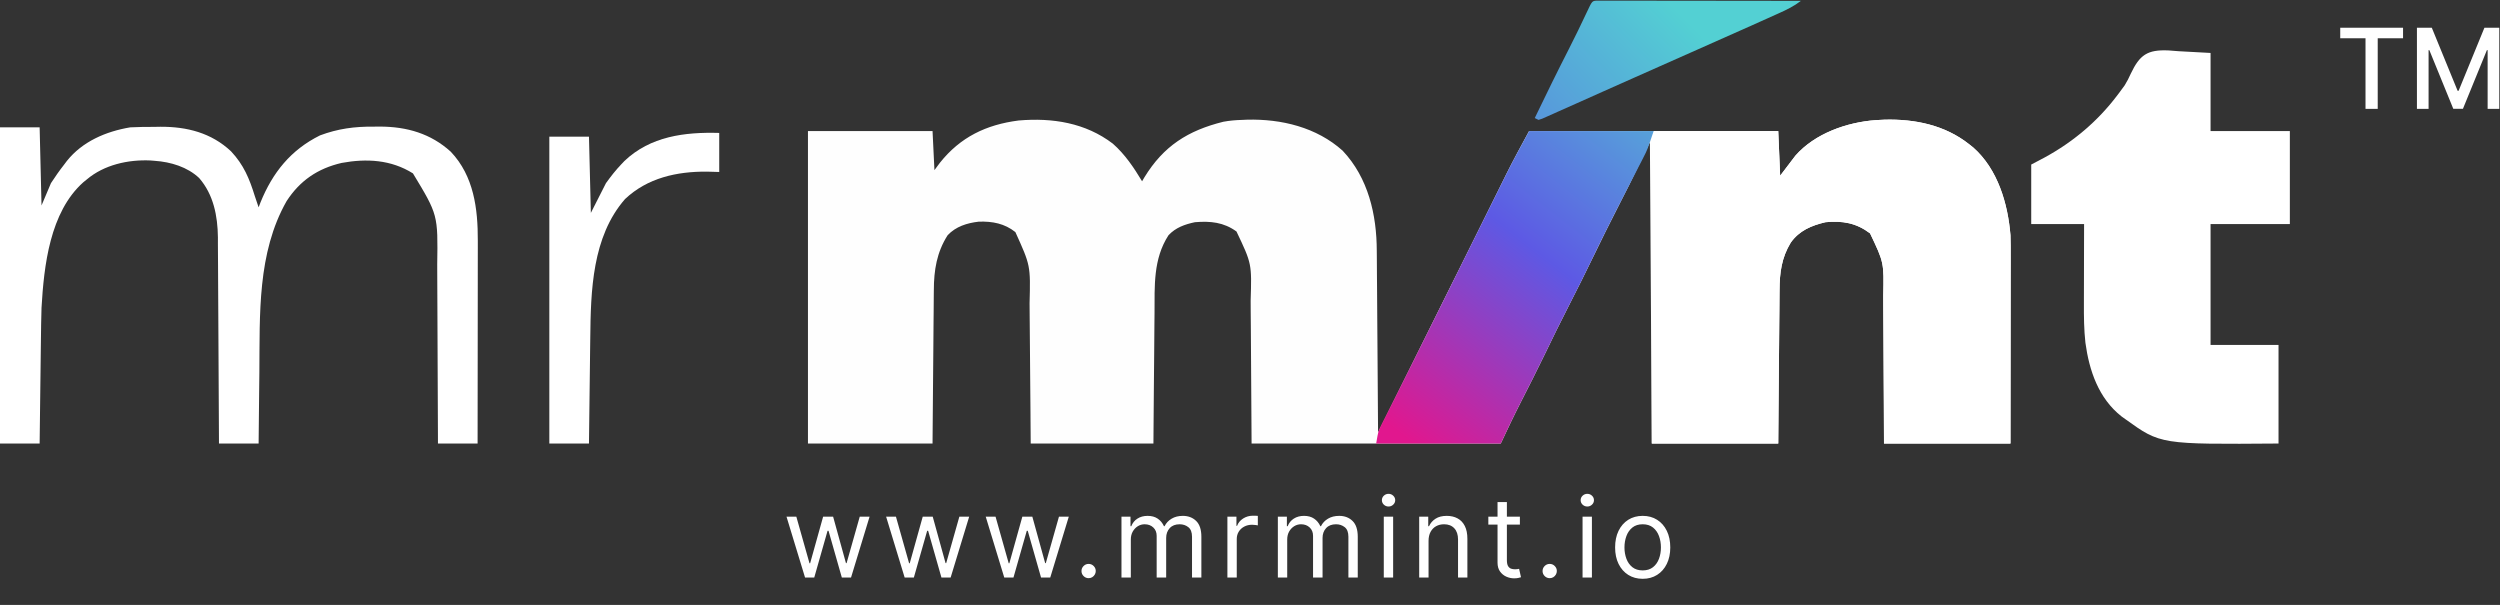
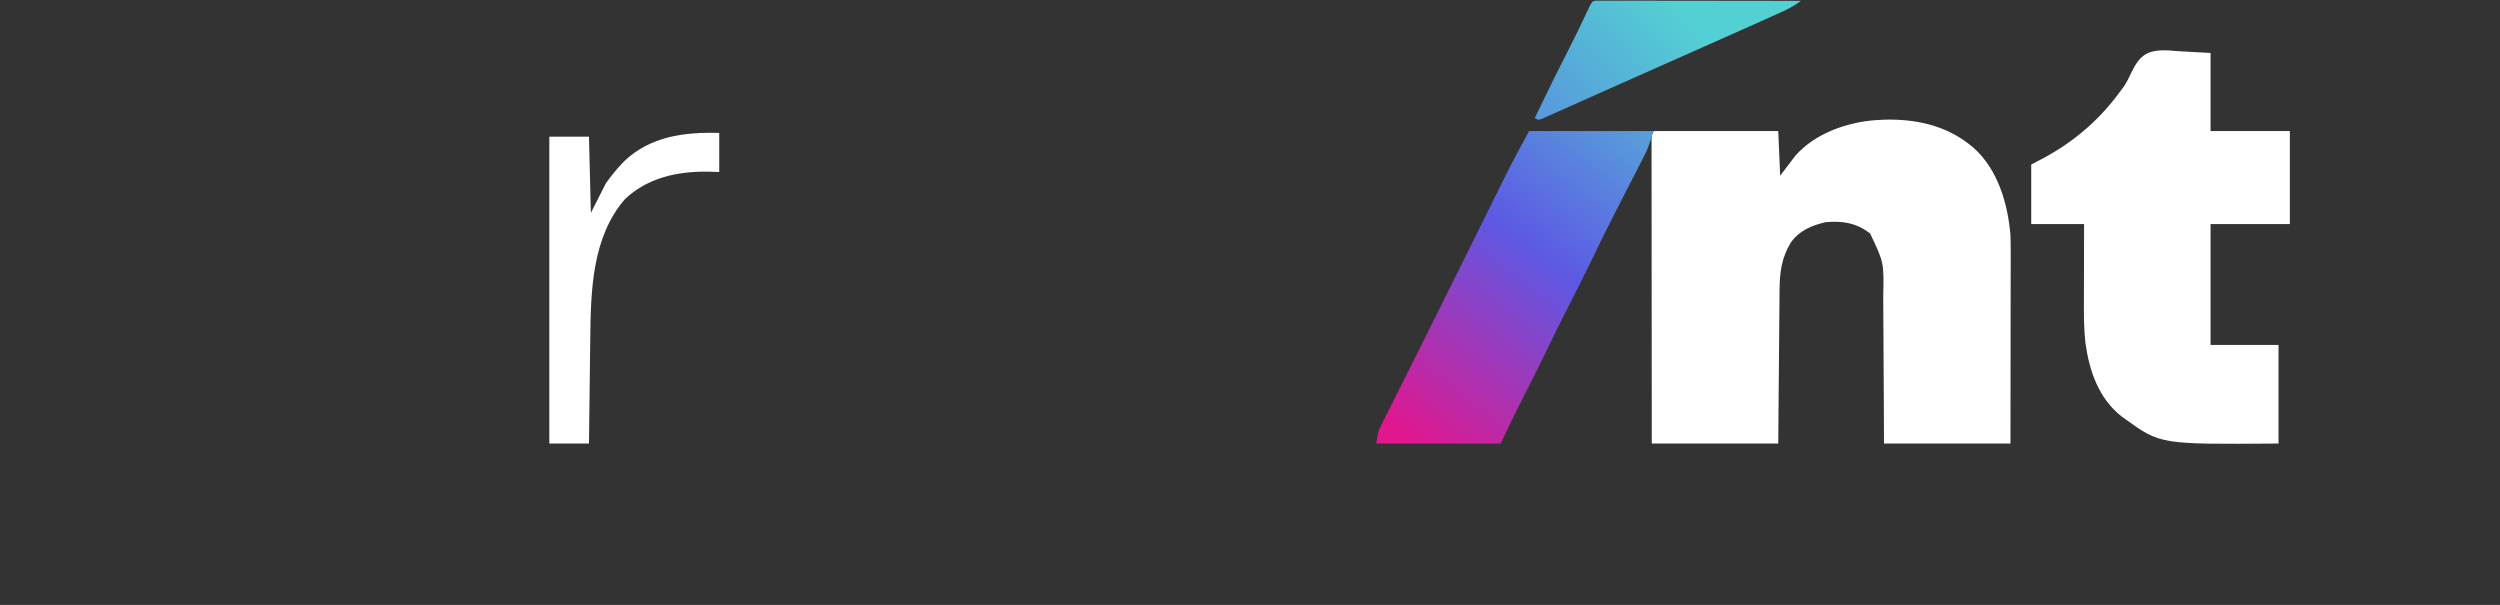
<svg xmlns="http://www.w3.org/2000/svg" width="2240" height="542" viewBox="0 0 2240 542" fill="none">
  <rect x="0" y="0" width="2240" height="542" fill="#333333" stroke="none" />
-   <path d="M997.09 128.702C1008 138.31 1015.9 150.104 1023.31 162.429C1023.97 161.299 1024.63 160.169 1025.31 159.005C1042.51 130.813 1064.42 116.977 1096.05 109.102C1101.72 108.063 1107.2 107.568 1112.96 107.435C1114.39 107.37 1115.82 107.306 1117.29 107.239C1148.21 106.444 1179.72 114.093 1203.03 135.036C1225.98 159.393 1233.52 192.389 1233.59 224.702C1233.61 226.477 1233.62 228.252 1233.64 230.079C1233.7 235.868 1233.73 241.657 1233.75 247.445C1233.78 251.489 1233.82 255.533 1233.85 259.577C1233.94 270.162 1234.01 280.748 1234.06 291.335C1234.14 302.16 1234.22 312.986 1234.31 323.81C1234.47 345.008 1234.62 366.206 1234.74 387.404C1235.17 386.557 1235.58 385.711 1236.02 384.838C1255.78 345.016 1275.53 305.196 1295.34 265.401C1298.03 260.019 1300.7 254.637 1303.37 249.255C1304.26 247.48 1305.15 245.705 1306.06 243.877C1311.69 232.556 1317.32 221.231 1322.93 209.904C1326.76 202.183 1330.59 194.465 1334.41 186.746C1336.23 183.089 1338.05 179.434 1339.86 175.775C1342.37 170.674 1344.91 165.575 1347.44 160.476C1348.17 159.016 1348.88 157.556 1349.62 156.051C1356.13 142.987 1363.1 130.3 1370.06 117.433C1443.74 117.433 1517.42 117.433 1593.32 117.433C1593.89 130.632 1594.44 143.831 1595.02 157.429C1601.84 148.473 1601.84 148.473 1608.65 139.514C1626.03 119.666 1654.58 109.566 1680.53 107.643C1681.9 107.575 1683.25 107.506 1684.67 107.435C1685.97 107.367 1687.26 107.297 1688.59 107.227C1715.75 106.52 1742.65 112.097 1764.16 129.099C1765.43 130.1 1766.69 131.102 1768 132.133C1790.05 151.594 1799.08 182.525 1801.38 210.757C1801.59 217.036 1801.59 223.309 1801.56 229.593C1801.56 231.416 1801.56 233.238 1801.58 235.116C1801.56 241.094 1801.55 247.072 1801.54 253.05C1801.54 257.214 1801.53 261.377 1801.53 265.539C1801.53 275.348 1801.51 285.157 1801.5 294.965C1801.47 309.204 1801.46 323.443 1801.45 337.681C1801.44 357.588 1801.41 377.496 1801.38 397.402C1763.97 397.402 1726.58 397.402 1688.04 397.402C1688.01 385.705 1687.96 374.008 1687.91 361.957C1687.87 354.522 1687.83 347.087 1687.78 339.652C1687.7 327.864 1687.62 316.078 1687.59 304.291C1687.56 294.783 1687.5 285.273 1687.42 275.765C1687.4 272.147 1687.39 268.53 1687.38 264.913C1688.04 235.264 1688.04 235.264 1675.57 209.09C1663.05 199.691 1651.01 197.676 1635.62 199.091C1622.87 202.148 1612.16 206.6 1604.49 217.429C1596.32 230.822 1594.53 244.448 1594.48 259.863C1594.45 262.109 1594.45 262.109 1594.43 264.401C1594.38 269.297 1594.35 274.193 1594.32 279.089C1594.29 282.505 1594.26 285.921 1594.22 289.337C1594.14 298.287 1594.06 307.237 1594 316.188C1593.92 326.949 1593.82 337.709 1593.72 348.469C1593.58 364.78 1593.45 381.091 1593.32 397.402C1555.93 397.402 1518.53 397.402 1480.01 397.402C1479.45 308.312 1478.88 219.222 1478.31 127.433C1472.17 140.082 1466.03 152.73 1459.7 165.762C1456.07 172.999 1452.42 180.222 1448.71 187.426C1441.83 200.898 1435.08 214.418 1428.52 228.046C1421.14 243.385 1413.48 258.581 1405.75 273.748C1398.24 288.441 1390.95 303.211 1383.8 318.071C1376.94 332.278 1369.8 346.342 1362.6 360.38C1356.34 372.618 1350.52 384.937 1344.68 397.402C1271 397.402 1197.33 397.402 1121.42 397.402C1120.89 318.661 1120.88 318.661 1120.76 293.903C1120.7 286.506 1120.7 286.506 1120.63 279.11C1120.61 275.844 1120.58 272.579 1120.58 269.313C1121.61 236.285 1121.61 236.285 1107.89 207.424C1096.4 199.082 1084.52 197.956 1070.67 199.091C1061.54 201.025 1053.43 203.888 1046.99 210.757C1033.13 232.105 1034.6 256.316 1034.46 280.717C1034.43 284.09 1034.38 287.464 1034.35 290.838C1034.27 299.662 1034.2 308.486 1034.14 317.311C1034.06 327.928 1033.95 338.545 1033.85 349.162C1033.7 365.243 1033.59 381.323 1033.47 397.402C997.178 397.402 960.895 397.402 923.515 397.402C923.434 386.306 923.353 375.211 923.265 363.779C923.206 356.725 923.147 349.669 923.08 342.613C922.977 331.43 922.882 320.247 922.808 309.064C922.742 300.041 922.661 291.019 922.572 281.996C922.543 278.565 922.521 275.133 922.498 271.702C923.368 237.906 923.368 237.906 909.776 207.945C900.073 200.253 889.281 198.195 876.985 198.609C866.45 199.815 856.402 202.954 849.093 210.757C839.273 226.127 836.761 242.16 836.717 260.051C836.702 261.55 836.68 263.048 836.665 264.591C836.614 269.478 836.584 274.365 836.555 279.251C836.525 282.665 836.489 286.078 836.452 289.492C836.371 298.428 836.304 307.366 836.238 316.302C836.157 327.05 836.054 337.798 835.958 348.546C835.803 364.832 835.685 381.117 835.56 397.402C798.725 397.402 761.883 397.402 723.928 397.402C723.928 305.012 723.928 212.623 723.928 117.433C760.77 117.433 797.605 117.433 835.56 117.433C836.12 128.982 836.68 140.531 837.255 152.43C838.898 150.23 840.533 148.03 842.22 145.763C860.476 122.852 883.608 111.688 912.737 107.955C943.052 105.39 972.535 110.003 997.09 128.702Z" fill="#FEFEFE" />
  <path d="M1688.59 107.227C1715.76 106.52 1742.65 112.097 1764.16 129.099C1765.43 130.1 1766.69 131.102 1768 132.133C1790.05 151.594 1799.08 182.525 1801.38 210.757C1801.59 217.036 1801.59 223.309 1801.58 229.593C1801.58 231.416 1801.58 233.238 1801.58 235.116C1801.58 241.094 1801.55 247.072 1801.54 253.05C1801.54 257.214 1801.53 261.377 1801.53 265.539C1801.53 275.348 1801.51 285.157 1801.5 294.965C1801.47 309.204 1801.46 323.443 1801.45 337.681C1801.44 357.588 1801.41 377.496 1801.38 397.402C1763.97 397.402 1726.58 397.402 1688.06 397.402C1688.01 385.705 1687.96 374.008 1687.92 361.957C1687.87 354.522 1687.83 347.087 1687.78 339.652C1687.7 327.864 1687.62 316.078 1687.59 304.291C1687.56 294.783 1687.5 285.273 1687.42 275.765C1687.4 272.147 1687.39 268.53 1687.39 264.913C1688.04 235.264 1688.04 235.264 1675.57 209.09C1663.05 199.691 1651.01 197.676 1635.62 199.091C1622.87 202.148 1612.16 206.6 1604.49 217.429C1596.32 230.822 1594.53 244.448 1594.48 259.863C1594.46 261.36 1594.45 262.858 1594.43 264.401C1594.38 269.297 1594.35 274.193 1594.32 279.089C1594.29 282.505 1594.26 285.921 1594.22 289.337C1594.13 298.287 1594.06 307.237 1594 316.188C1593.92 326.949 1593.82 337.709 1593.71 348.469C1593.57 364.78 1593.45 381.091 1593.32 397.402C1555.93 397.402 1518.53 397.402 1480 397.402C1479.96 361.39 1479.93 325.379 1479.91 289.368C1479.9 272.649 1479.89 255.929 1479.87 239.21C1479.86 224.642 1479.85 210.073 1479.84 195.504C1479.84 187.786 1479.84 180.07 1479.82 172.351C1479.81 165.093 1479.81 157.836 1479.81 150.578C1479.81 147.909 1479.81 145.239 1479.8 142.569C1479.79 138.936 1479.79 135.303 1479.8 131.67C1479.8 129.634 1479.8 127.596 1479.79 125.497C1480 120.767 1480 120.767 1481.7 117.433C1518.53 117.433 1555.38 117.433 1593.32 117.433C1594.16 137.232 1594.16 137.232 1595.02 157.429C1601.84 148.473 1601.84 148.473 1608.65 139.514C1626.03 119.666 1654.58 109.566 1680.53 107.643C1683.22 107.508 1685.9 107.37 1688.59 107.227Z" fill="white" />
  <path d="M1943.07 45.191C1946.02 45.419 1948.98 45.646 1952.02 45.881C1961.48 46.396 1970.93 46.912 1980.66 47.443C1980.66 70.54 1980.66 93.637 1980.66 117.435C2004.11 117.435 2027.56 117.435 2051.71 117.435C2051.71 144.932 2051.71 172.429 2051.71 200.759C2028.26 200.759 2004.82 200.759 1980.66 200.759C1980.66 236.505 1980.66 272.251 1980.66 309.079C2000.77 309.079 2020.85 309.079 2041.56 309.079C2041.56 338.227 2041.56 367.374 2041.56 397.403C1935.8 398.205 1935.8 398.205 1904.56 375.74C1903.36 374.887 1902.17 374.033 1900.94 373.154C1880.3 356.926 1871.92 332.032 1868.53 307.072C1867.23 295.379 1867.13 283.794 1867.18 272.04C1867.18 269.992 1867.18 267.944 1867.19 265.835C1867.19 259.349 1867.22 252.864 1867.24 246.379C1867.25 241.959 1867.25 237.539 1867.26 233.118C1867.27 222.333 1867.31 211.545 1867.34 200.759C1851.71 200.759 1836.08 200.759 1819.98 200.759C1819.98 183.161 1819.98 165.563 1819.98 147.432C1825.95 144.286 1825.95 144.286 1832.03 141.078C1857.62 127.124 1879.56 108.62 1897.05 85.459C1897.74 84.542 1898.43 83.624 1899.16 82.679C1900.21 81.236 1900.21 81.236 1901.28 79.764C1902.05 78.71 1902.83 77.657 1903.64 76.572C1905.83 73.095 1907.46 69.839 1909.13 66.112C1917.16 49.187 1923.98 44.334 1943.07 45.191Z" fill="white" />
-   <path d="M-0.008 114.101C11.714 114.101 23.436 114.101 35.512 114.101C36.071 137.198 36.629 160.295 37.204 184.092C39.995 177.493 42.786 170.894 45.661 164.095C49.487 158.269 53.21 152.872 57.501 147.43C58.299 146.37 59.097 145.307 59.919 144.214C73.845 126.773 94.858 117.771 116.701 114.101C123.78 113.694 130.861 113.716 137.95 113.684C139.84 113.649 141.729 113.616 143.676 113.58C167.515 113.471 189.372 119.018 206.982 135.557C218.375 147.698 223.468 160.05 228.337 175.76C229.456 179.096 230.581 182.43 231.72 185.759C232.554 183.581 232.554 183.581 233.404 181.358C244.189 154.751 260.449 134.343 286.724 121.307C302.743 115.302 317.823 113.296 334.898 113.475C336.733 113.456 338.57 113.437 340.461 113.417C364.583 113.501 385.968 119.639 403.929 135.973C424.59 157.714 428.212 187.102 428.118 215.593C428.119 217.561 428.119 219.53 428.119 221.558C428.118 226.924 428.11 232.292 428.097 237.659C428.087 243.279 428.086 248.899 428.084 254.519C428.079 265.149 428.065 275.778 428.049 286.407C428.029 298.514 428.02 310.621 428.012 322.727C427.993 347.618 427.964 372.51 427.926 397.401C416.205 397.401 404.484 397.401 392.405 397.401C392.4 394.952 392.394 392.503 392.388 389.979C392.325 366.811 392.227 343.643 392.095 320.475C392.028 308.567 391.973 296.658 391.947 284.749C391.925 274.358 391.88 263.967 391.807 253.577C391.768 248.086 391.745 242.594 391.743 237.102C392.434 192.412 392.434 192.412 369.994 155.346C350.434 143.082 328.472 141.875 306.143 145.972C284.62 150.96 268.671 161.883 256.774 180.239C230.391 226.661 232.861 282.041 232.395 333.537C232.326 340.755 232.239 347.974 232.156 355.193C231.993 369.263 231.852 383.333 231.72 397.401C219.997 397.401 208.276 397.401 196.2 397.401C196.189 394.941 196.179 392.481 196.169 389.945C196.072 366.702 195.949 343.459 195.8 320.217C195.725 308.269 195.657 296.321 195.614 284.372C195.574 273.95 195.517 263.529 195.44 253.106C195.4 247.596 195.371 242.086 195.358 236.574C195.341 230.399 195.293 224.226 195.239 218.052C195.241 216.254 195.244 214.456 195.246 212.603C195.009 193.499 191.358 174.398 178.452 159.519C167.934 149.577 152.999 145.104 138.69 144.098C137.402 143.992 136.113 143.887 134.786 143.778C114.695 142.867 93.244 147.696 77.798 160.761C76.251 162.016 76.251 162.016 74.673 163.294C44.642 190.021 39.378 238.173 37.204 275.749C36.898 285.325 36.774 294.897 36.669 304.476C36.634 307.173 36.598 309.869 36.562 312.566C36.47 319.588 36.386 326.609 36.304 333.63C36.218 340.826 36.124 348.021 36.031 355.216C35.85 369.278 35.679 383.34 35.512 397.401C23.791 397.401 12.069 397.401 -0.008 397.401C-0.008 303.913 -0.008 210.423 -0.008 114.101Z" fill="white" />
  <path d="M1370.06 117.435C1406.89 117.435 1443.74 117.435 1481.68 117.435C1475.98 134.306 1475.98 134.306 1472.77 140.564C1472.05 141.974 1471.33 143.384 1470.59 144.837C1469.82 146.315 1469.06 147.795 1468.26 149.318C1467.46 150.908 1466.64 152.498 1465.81 154.135C1463.22 159.196 1460.62 164.25 1458.01 169.304C1454.62 175.901 1451.24 182.503 1447.86 189.106C1447.02 190.749 1446.18 192.391 1445.32 194.083C1438.54 207.354 1432.01 220.728 1425.53 234.142C1419.6 246.427 1413.5 258.61 1407.26 270.75C1399.26 286.439 1391.43 302.201 1383.8 318.072C1376.94 332.279 1369.8 346.342 1362.6 360.38C1356.34 372.619 1350.52 384.938 1344.68 397.403C1307.84 397.403 1271 397.403 1233.05 397.403C1234.95 386.155 1234.95 386.155 1237.67 380.733C1238.29 379.503 1238.9 378.274 1239.52 377.007C1240.2 375.688 1240.87 374.37 1241.56 373.011C1242.27 371.594 1242.98 370.176 1243.71 368.716C1246.06 364.003 1248.44 359.3 1250.82 354.595C1252.49 351.243 1254.17 347.889 1255.85 344.535C1259.4 337.441 1262.95 330.351 1266.51 323.263C1274.44 307.468 1282.29 291.638 1290.16 275.81C1293.68 268.744 1297.18 261.68 1300.71 254.615C1308.13 239.717 1315.54 224.815 1322.93 209.904C1326.75 202.184 1330.59 194.465 1334.41 186.747C1336.23 183.091 1338.05 179.433 1339.85 175.777C1342.37 170.674 1344.91 165.575 1347.43 160.476C1348.52 158.287 1348.52 158.286 1349.62 156.052C1356.13 142.988 1363.1 130.3 1370.06 117.435Z" fill="url(#paint0_linear_97_110)" />
  <path d="M644.431 119.1C644.431 130.648 644.431 142.197 644.431 154.096C640.802 153.992 637.174 153.89 633.436 153.783C606.404 153.579 580.126 159.383 560.017 178.371C530.48 212.195 529.336 260.728 528.878 303.012C528.842 305.748 528.807 308.483 528.771 311.221C528.678 318.353 528.595 325.488 528.512 332.622C528.426 339.928 528.332 347.234 528.24 354.542C528.058 368.828 527.888 383.114 527.721 397.401C515.999 397.401 504.277 397.401 492.2 397.401C492.2 306.662 492.2 215.922 492.2 122.433C503.922 122.433 515.644 122.433 527.721 122.433C528.558 156.254 528.558 156.254 529.413 190.758C533.878 181.959 538.343 173.16 542.944 164.095C547.379 158.017 551.355 152.793 556.475 147.43C557.473 146.378 558.473 145.325 559.502 144.24C582.792 122.075 613.523 118.23 644.431 119.1Z" fill="white" />
  <path d="M1430.68 0.574C1432.73 0.576 1432.73 0.576 1434.84 0.578C1436.4 0.576 1437.97 0.574 1439.58 0.571C1442.18 0.58 1442.18 0.58 1444.84 0.589C1447.57 0.589 1447.57 0.589 1450.34 0.589C1456.37 0.59 1462.4 0.603 1468.43 0.616C1472.6 0.619 1476.77 0.621 1480.94 0.623C1491.94 0.629 1502.93 0.646 1513.94 0.664C1525.14 0.682 1536.36 0.689 1547.57 0.697C1569.59 0.715 1591.6 0.743 1613.62 0.779C1607.56 5.437 1601.21 8.592 1594.24 11.702C1592.37 12.545 1592.37 12.545 1590.46 13.406C1586.38 15.246 1582.3 17.074 1578.21 18.902C1575.34 20.189 1572.48 21.477 1569.63 22.766C1551.28 31.012 1532.9 39.178 1514.5 47.276C1497.69 54.67 1480.91 62.145 1464.15 69.63C1455.06 73.688 1445.96 77.737 1436.86 81.786C1428.92 85.324 1420.97 88.871 1413.05 92.429C1407.73 94.802 1402.43 97.158 1397.12 99.518C1395.24 100.363 1393.38 101.208 1391.43 102.08C1389.76 102.824 1388.07 103.568 1386.34 104.335C1384.89 104.979 1383.45 105.624 1381.96 106.29C1380.83 106.667 1379.68 107.044 1378.51 107.433C1377.4 106.883 1376.28 106.333 1375.14 105.766C1385.1 85.048 1395.21 64.414 1405.69 43.939C1411.26 32.979 1416.66 21.937 1421.86 10.798C1426.54 0.846 1426.54 0.846 1430.68 0.574Z" fill="url(#paint1_linear_97_110)" />
-   <path d="M2096.85 34.29V24.844H2153.13V34.29H2130.44V97.571H2119.5V34.29H2096.85ZM2165.57 24.844H2178.89L2202.04 81.378H2202.89L2226.05 24.844H2239.36V97.571H2228.92V44.943H2228.25L2206.8 97.465H2198.14L2176.69 44.908H2176.01V97.571H2165.57V24.844Z" fill="white" />
-   <path d="M721.327 517.474L704.708 462.929H713.515L725.304 504.69H725.873L737.52 462.929H746.469L757.975 504.548H758.543L770.333 462.929H779.14L762.52 517.474H754.282L742.35 475.571H741.498L729.566 517.474H721.327ZM810.577 517.474L793.958 462.929H802.765L814.554 504.69H815.123L826.77 462.929H835.719L847.225 504.548H847.793L859.583 462.929H868.39L851.77 517.474H843.532L831.6 475.571H830.748L818.816 517.474H810.577ZM899.827 517.474L883.208 462.929H892.015L903.804 504.69H904.373L916.02 462.929H924.969L936.475 504.548H937.043L948.833 462.929H957.64L941.02 517.474H932.782L920.85 475.571H919.998L908.066 517.474H899.827ZM975.405 518.042C973.653 518.042 972.15 517.415 970.895 516.16C969.641 514.905 969.013 513.402 969.013 511.65C969.013 509.898 969.641 508.395 970.895 507.14C972.15 505.886 973.653 505.258 975.405 505.258C977.157 505.258 978.66 505.886 979.915 507.14C981.17 508.395 981.797 509.898 981.797 511.65C981.797 512.81 981.501 513.876 980.91 514.846C980.341 515.817 979.572 516.598 978.601 517.19C977.654 517.758 976.589 518.042 975.405 518.042ZM1004.84 517.474V462.929H1012.93V471.451H1013.64C1014.78 468.539 1016.61 466.279 1019.15 464.669C1021.68 463.035 1024.72 462.218 1028.27 462.218C1031.87 462.218 1034.87 463.035 1037.26 464.669C1039.67 466.279 1041.56 468.539 1042.9 471.451H1043.47C1044.87 468.634 1046.96 466.397 1049.76 464.74C1052.55 463.059 1055.9 462.218 1059.81 462.218C1064.68 462.218 1068.67 463.745 1071.78 466.799C1074.88 469.83 1076.43 474.553 1076.43 480.968V517.474H1068.05V480.968C1068.05 476.944 1066.95 474.067 1064.74 472.339C1062.54 470.611 1059.95 469.747 1056.97 469.747C1053.13 469.747 1050.16 470.907 1048.05 473.227C1045.95 475.523 1044.89 478.435 1044.89 481.963V517.474H1036.37V480.116C1036.37 477.015 1035.36 474.517 1033.35 472.623C1031.34 470.706 1028.75 469.747 1025.57 469.747C1023.4 469.747 1021.36 470.327 1019.47 471.487C1017.6 472.647 1016.08 474.257 1014.92 476.316C1013.79 478.352 1013.22 480.708 1013.22 483.383V517.474H1004.84ZM1099.75 517.474V462.929H1107.85V471.167H1108.42C1109.41 468.468 1111.21 466.279 1113.81 464.598C1116.42 462.917 1119.35 462.076 1122.62 462.076C1123.24 462.076 1124 462.088 1124.93 462.112C1125.85 462.136 1126.55 462.171 1127.02 462.218V470.741C1126.74 470.67 1126.09 470.564 1125.07 470.422C1124.08 470.256 1123.02 470.173 1121.91 470.173C1119.26 470.173 1116.89 470.729 1114.81 471.842C1112.75 472.931 1111.11 474.446 1109.91 476.387C1108.72 478.305 1108.13 480.495 1108.13 482.957V517.474H1099.75ZM1144.96 517.474V462.929H1153.05V471.451H1153.76C1154.9 468.539 1156.74 466.279 1159.27 464.669C1161.8 463.035 1164.84 462.218 1168.39 462.218C1171.99 462.218 1174.99 463.035 1177.38 464.669C1179.79 466.279 1181.68 468.539 1183.03 471.451H1183.59C1184.99 468.634 1187.09 466.397 1189.88 464.74C1192.67 463.059 1196.02 462.218 1199.93 462.218C1204.81 462.218 1208.8 463.745 1211.9 466.799C1215 469.83 1216.55 474.553 1216.55 480.968V517.474H1208.17V480.968C1208.17 476.944 1207.07 474.067 1204.87 472.339C1202.66 470.611 1200.07 469.747 1197.09 469.747C1193.25 469.747 1190.28 470.907 1188.17 473.227C1186.07 475.523 1185.01 478.435 1185.01 481.963V517.474H1176.49V480.116C1176.49 477.015 1175.49 474.517 1173.47 472.623C1171.46 470.706 1168.87 469.747 1165.7 469.747C1163.52 469.747 1161.48 470.327 1159.59 471.487C1157.72 472.647 1156.2 474.257 1155.04 476.316C1153.91 478.352 1153.34 480.708 1153.34 483.383V517.474H1144.96ZM1239.87 517.474V462.929H1248.25V517.474H1239.87ZM1244.13 453.838C1242.5 453.838 1241.09 453.281 1239.91 452.169C1238.75 451.056 1238.17 449.718 1238.17 448.156C1238.17 446.593 1238.75 445.256 1239.91 444.143C1241.09 443.03 1242.5 442.474 1244.13 442.474C1245.77 442.474 1247.16 443.03 1248.32 444.143C1249.51 445.256 1250.1 446.593 1250.1 448.156C1250.1 449.718 1249.51 451.056 1248.32 452.169C1247.16 453.281 1245.77 453.838 1244.13 453.838ZM1279.98 484.662V517.474H1271.6V462.929H1279.7V471.451H1280.41C1281.69 468.682 1283.63 466.456 1286.23 464.775C1288.84 463.071 1292.2 462.218 1296.32 462.218C1300.01 462.218 1303.24 462.976 1306.01 464.491C1308.78 465.983 1310.94 468.255 1312.48 471.309C1314.01 474.34 1314.78 478.175 1314.78 482.815V517.474H1306.4V483.383C1306.4 479.098 1305.29 475.76 1303.07 473.369C1300.84 470.954 1297.79 469.747 1293.9 469.747C1291.23 469.747 1288.84 470.327 1286.73 471.487C1284.65 472.647 1283 474.34 1281.79 476.565C1280.59 478.79 1279.98 481.489 1279.98 484.662ZM1361.82 462.929V470.031H1333.55V462.929H1361.82ZM1341.79 449.86H1350.17V501.849C1350.17 504.217 1350.52 505.992 1351.2 507.176C1351.91 508.336 1352.81 509.117 1353.9 509.52C1355.01 509.898 1356.19 510.088 1357.42 510.088C1358.34 510.088 1359.1 510.04 1359.69 509.946C1360.28 509.827 1360.75 509.733 1361.11 509.662L1362.81 517.19C1362.25 517.403 1361.45 517.616 1360.43 517.829C1359.42 518.066 1358.13 518.184 1356.56 518.184C1354.2 518.184 1351.88 517.675 1349.6 516.657C1347.35 515.639 1345.48 514.089 1343.99 512.005C1342.53 509.922 1341.79 507.294 1341.79 504.122V449.86ZM1388.53 518.042C1386.78 518.042 1385.28 517.415 1384.02 516.16C1382.77 514.905 1382.14 513.402 1382.14 511.65C1382.14 509.898 1382.77 508.395 1384.02 507.14C1385.28 505.886 1386.78 505.258 1388.53 505.258C1390.29 505.258 1391.79 505.886 1393.04 507.14C1394.3 508.395 1394.93 509.898 1394.93 511.65C1394.93 512.81 1394.63 513.876 1394.04 514.846C1393.47 515.817 1392.7 516.598 1391.73 517.19C1390.78 517.758 1389.72 518.042 1388.53 518.042ZM1417.97 517.474V462.929H1426.35V517.474H1417.97ZM1422.23 453.838C1420.59 453.838 1419.18 453.281 1418 452.169C1416.84 451.056 1416.26 449.718 1416.26 448.156C1416.26 446.593 1416.84 445.256 1418 444.143C1419.18 443.03 1420.59 442.474 1422.23 442.474C1423.86 442.474 1425.26 443.03 1426.42 444.143C1427.6 445.256 1428.19 446.593 1428.19 448.156C1428.19 449.718 1427.6 451.056 1426.42 452.169C1425.26 453.281 1423.86 453.838 1422.23 453.838ZM1471.85 518.61C1466.93 518.61 1462.61 517.439 1458.89 515.095C1455.2 512.751 1452.31 509.472 1450.23 505.258C1448.17 501.044 1447.14 496.12 1447.14 490.485C1447.14 484.804 1448.17 479.844 1450.23 475.606C1452.31 471.369 1455.2 468.078 1458.89 465.734C1462.61 463.39 1466.93 462.218 1471.85 462.218C1476.78 462.218 1481.09 463.39 1484.78 465.734C1488.5 468.078 1491.39 471.369 1493.45 475.606C1495.53 479.844 1496.57 484.804 1496.57 490.485C1496.57 496.12 1495.53 501.044 1493.45 505.258C1491.39 509.472 1488.5 512.751 1484.78 515.095C1481.09 517.439 1476.78 518.61 1471.85 518.61ZM1471.85 511.082C1475.6 511.082 1478.67 510.123 1481.09 508.206C1483.5 506.288 1485.29 503.767 1486.45 500.642C1487.61 497.517 1488.19 494.131 1488.19 490.485C1488.19 486.84 1487.61 483.442 1486.45 480.294C1485.29 477.145 1483.5 474.6 1481.09 472.659C1478.67 470.717 1475.6 469.747 1471.85 469.747C1468.11 469.747 1465.04 470.717 1462.62 472.659C1460.21 474.6 1458.42 477.145 1457.26 480.294C1456.1 483.442 1455.52 486.84 1455.52 490.485C1455.52 494.131 1456.1 497.517 1457.26 500.642C1458.42 503.767 1460.21 506.288 1462.62 508.206C1465.04 510.123 1468.11 511.082 1471.85 511.082Z" fill="white" />
  <defs>
    <linearGradient id="paint0_linear_97_110" x1="1480.08" y1="122.817" x2="1266.72" y2="398.168" gradientUnits="userSpaceOnUse">
      <stop stop-color="#579FDA" />
      <stop offset="0.414" stop-color="#5D59E4" />
      <stop offset="1" stop-color="#E1178E" />
    </linearGradient>
    <linearGradient id="paint1_linear_97_110" x1="1494.38" y1="0.571" x2="1373.34" y2="118.181" gradientUnits="userSpaceOnUse">
      <stop stop-color="#53D0D3" />
      <stop offset="1" stop-color="#5893DC" />
    </linearGradient>
  </defs>
</svg>